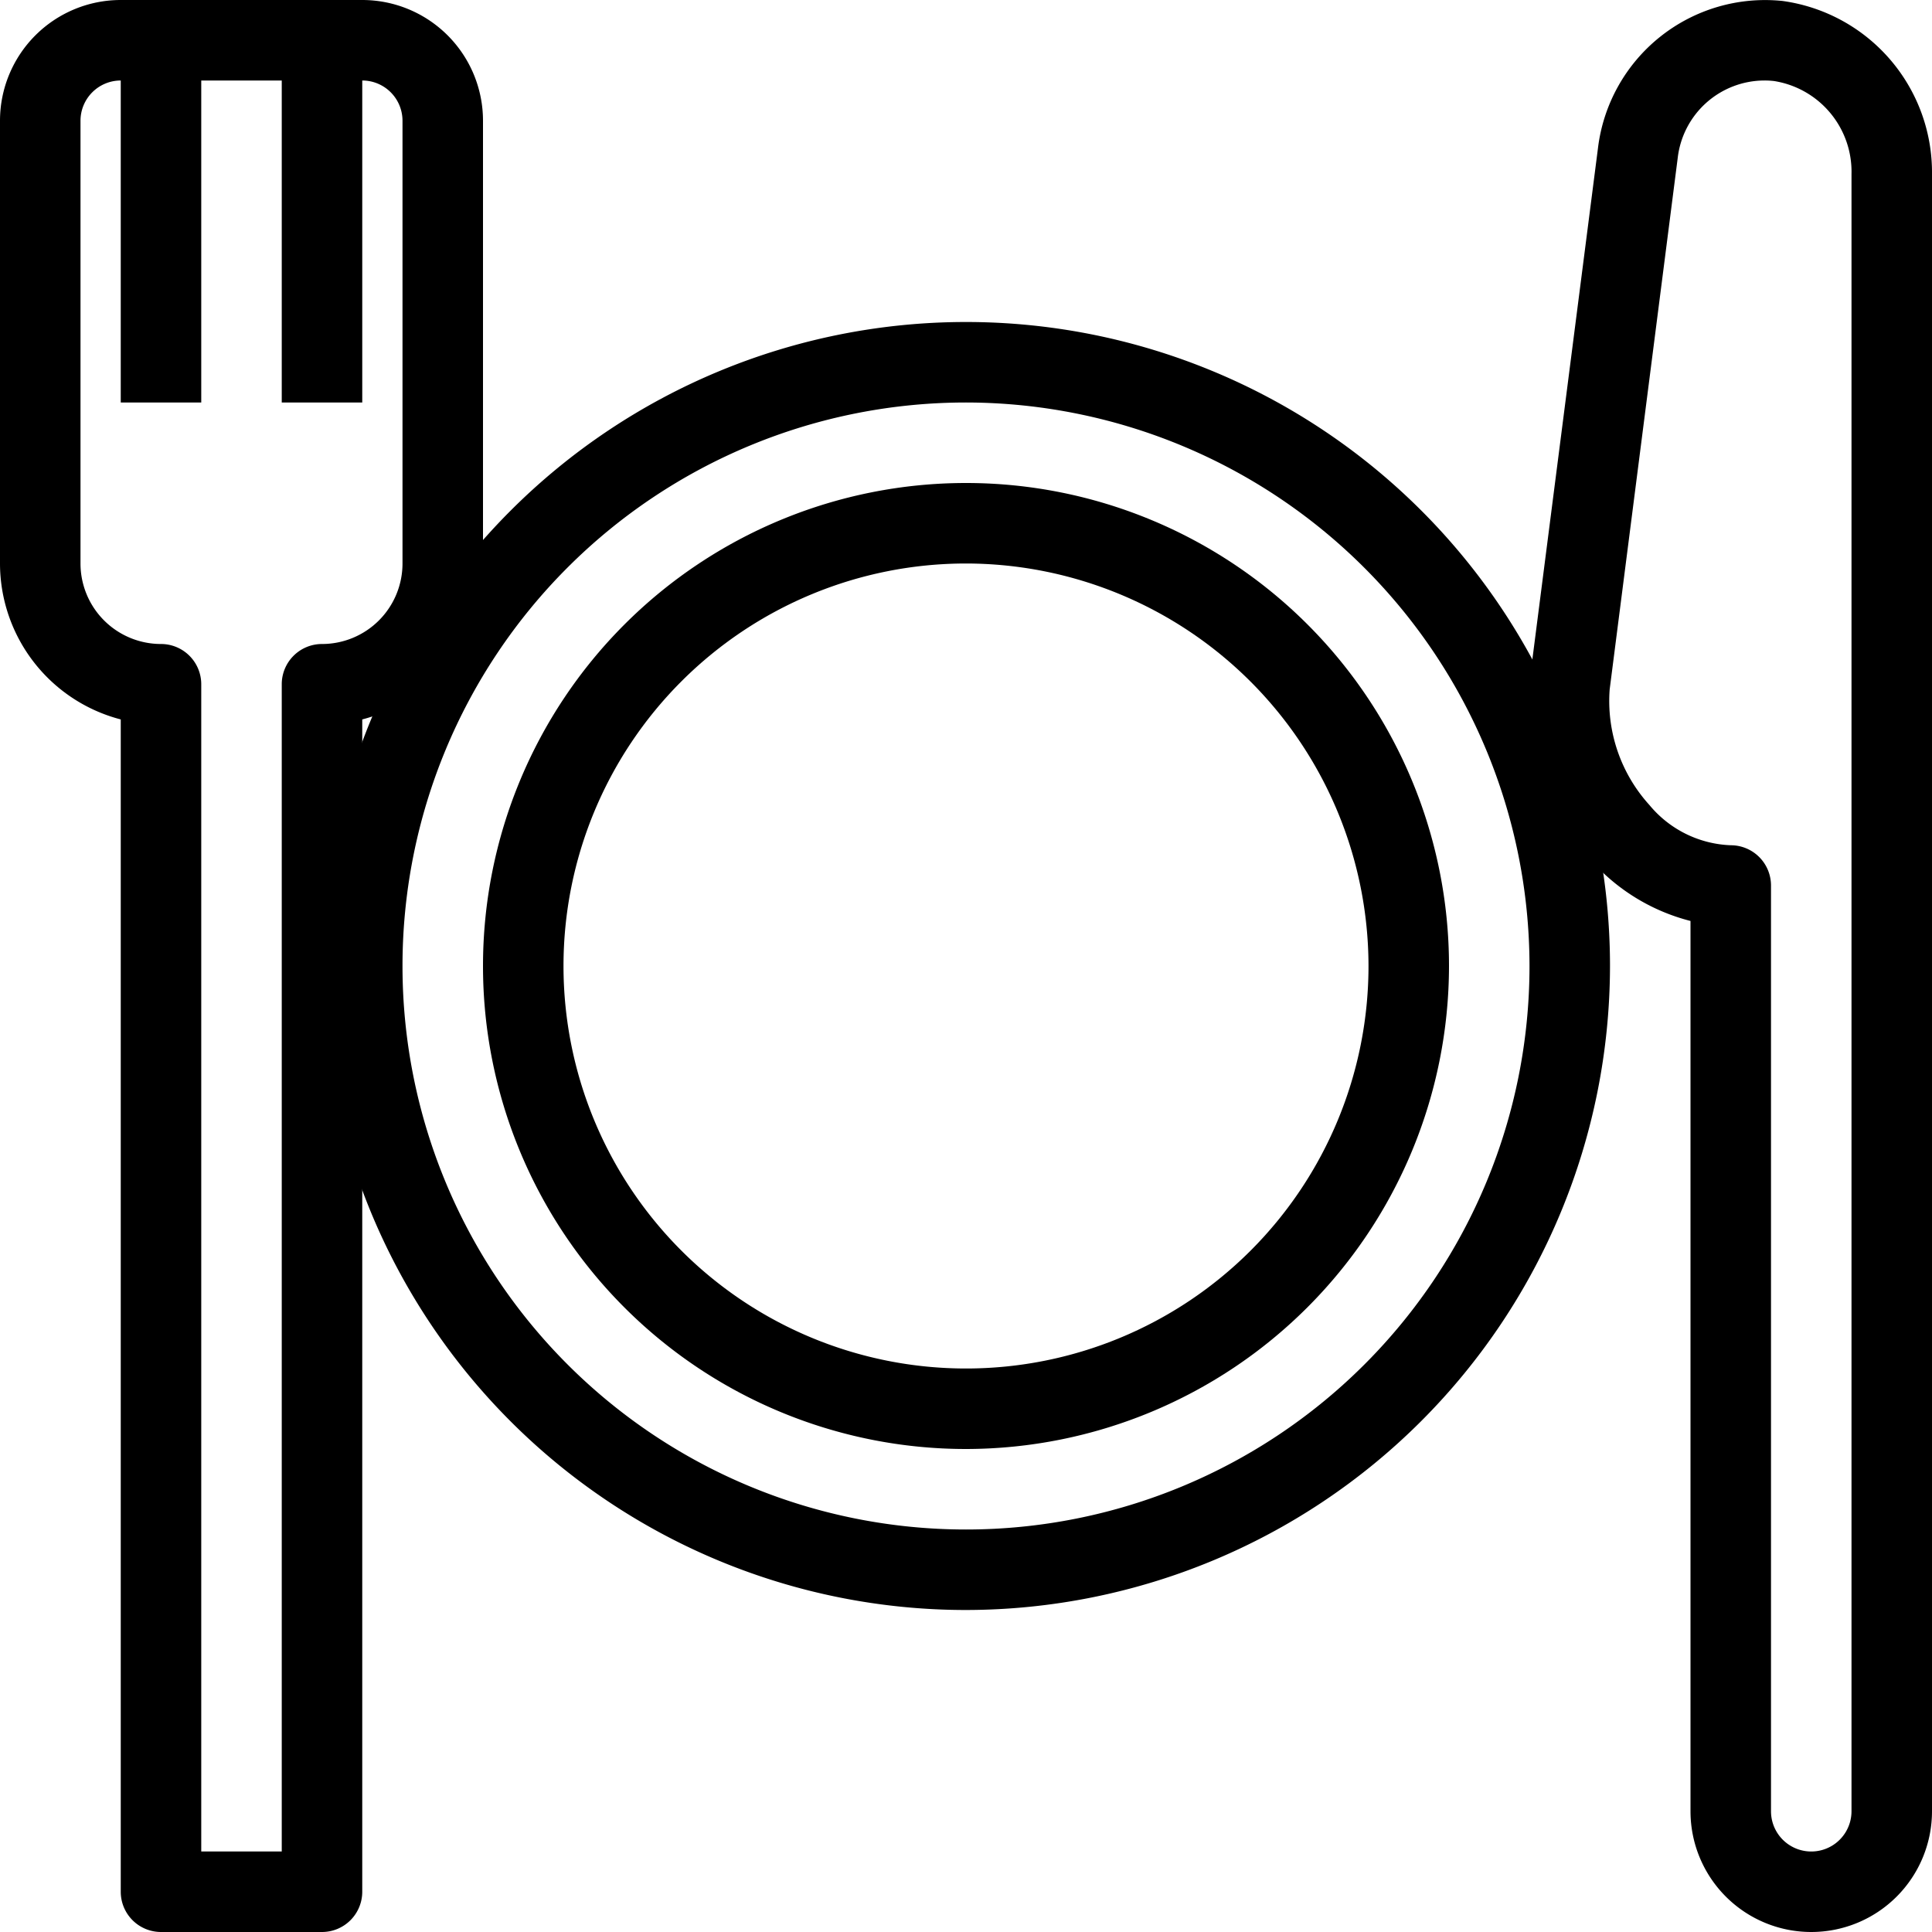
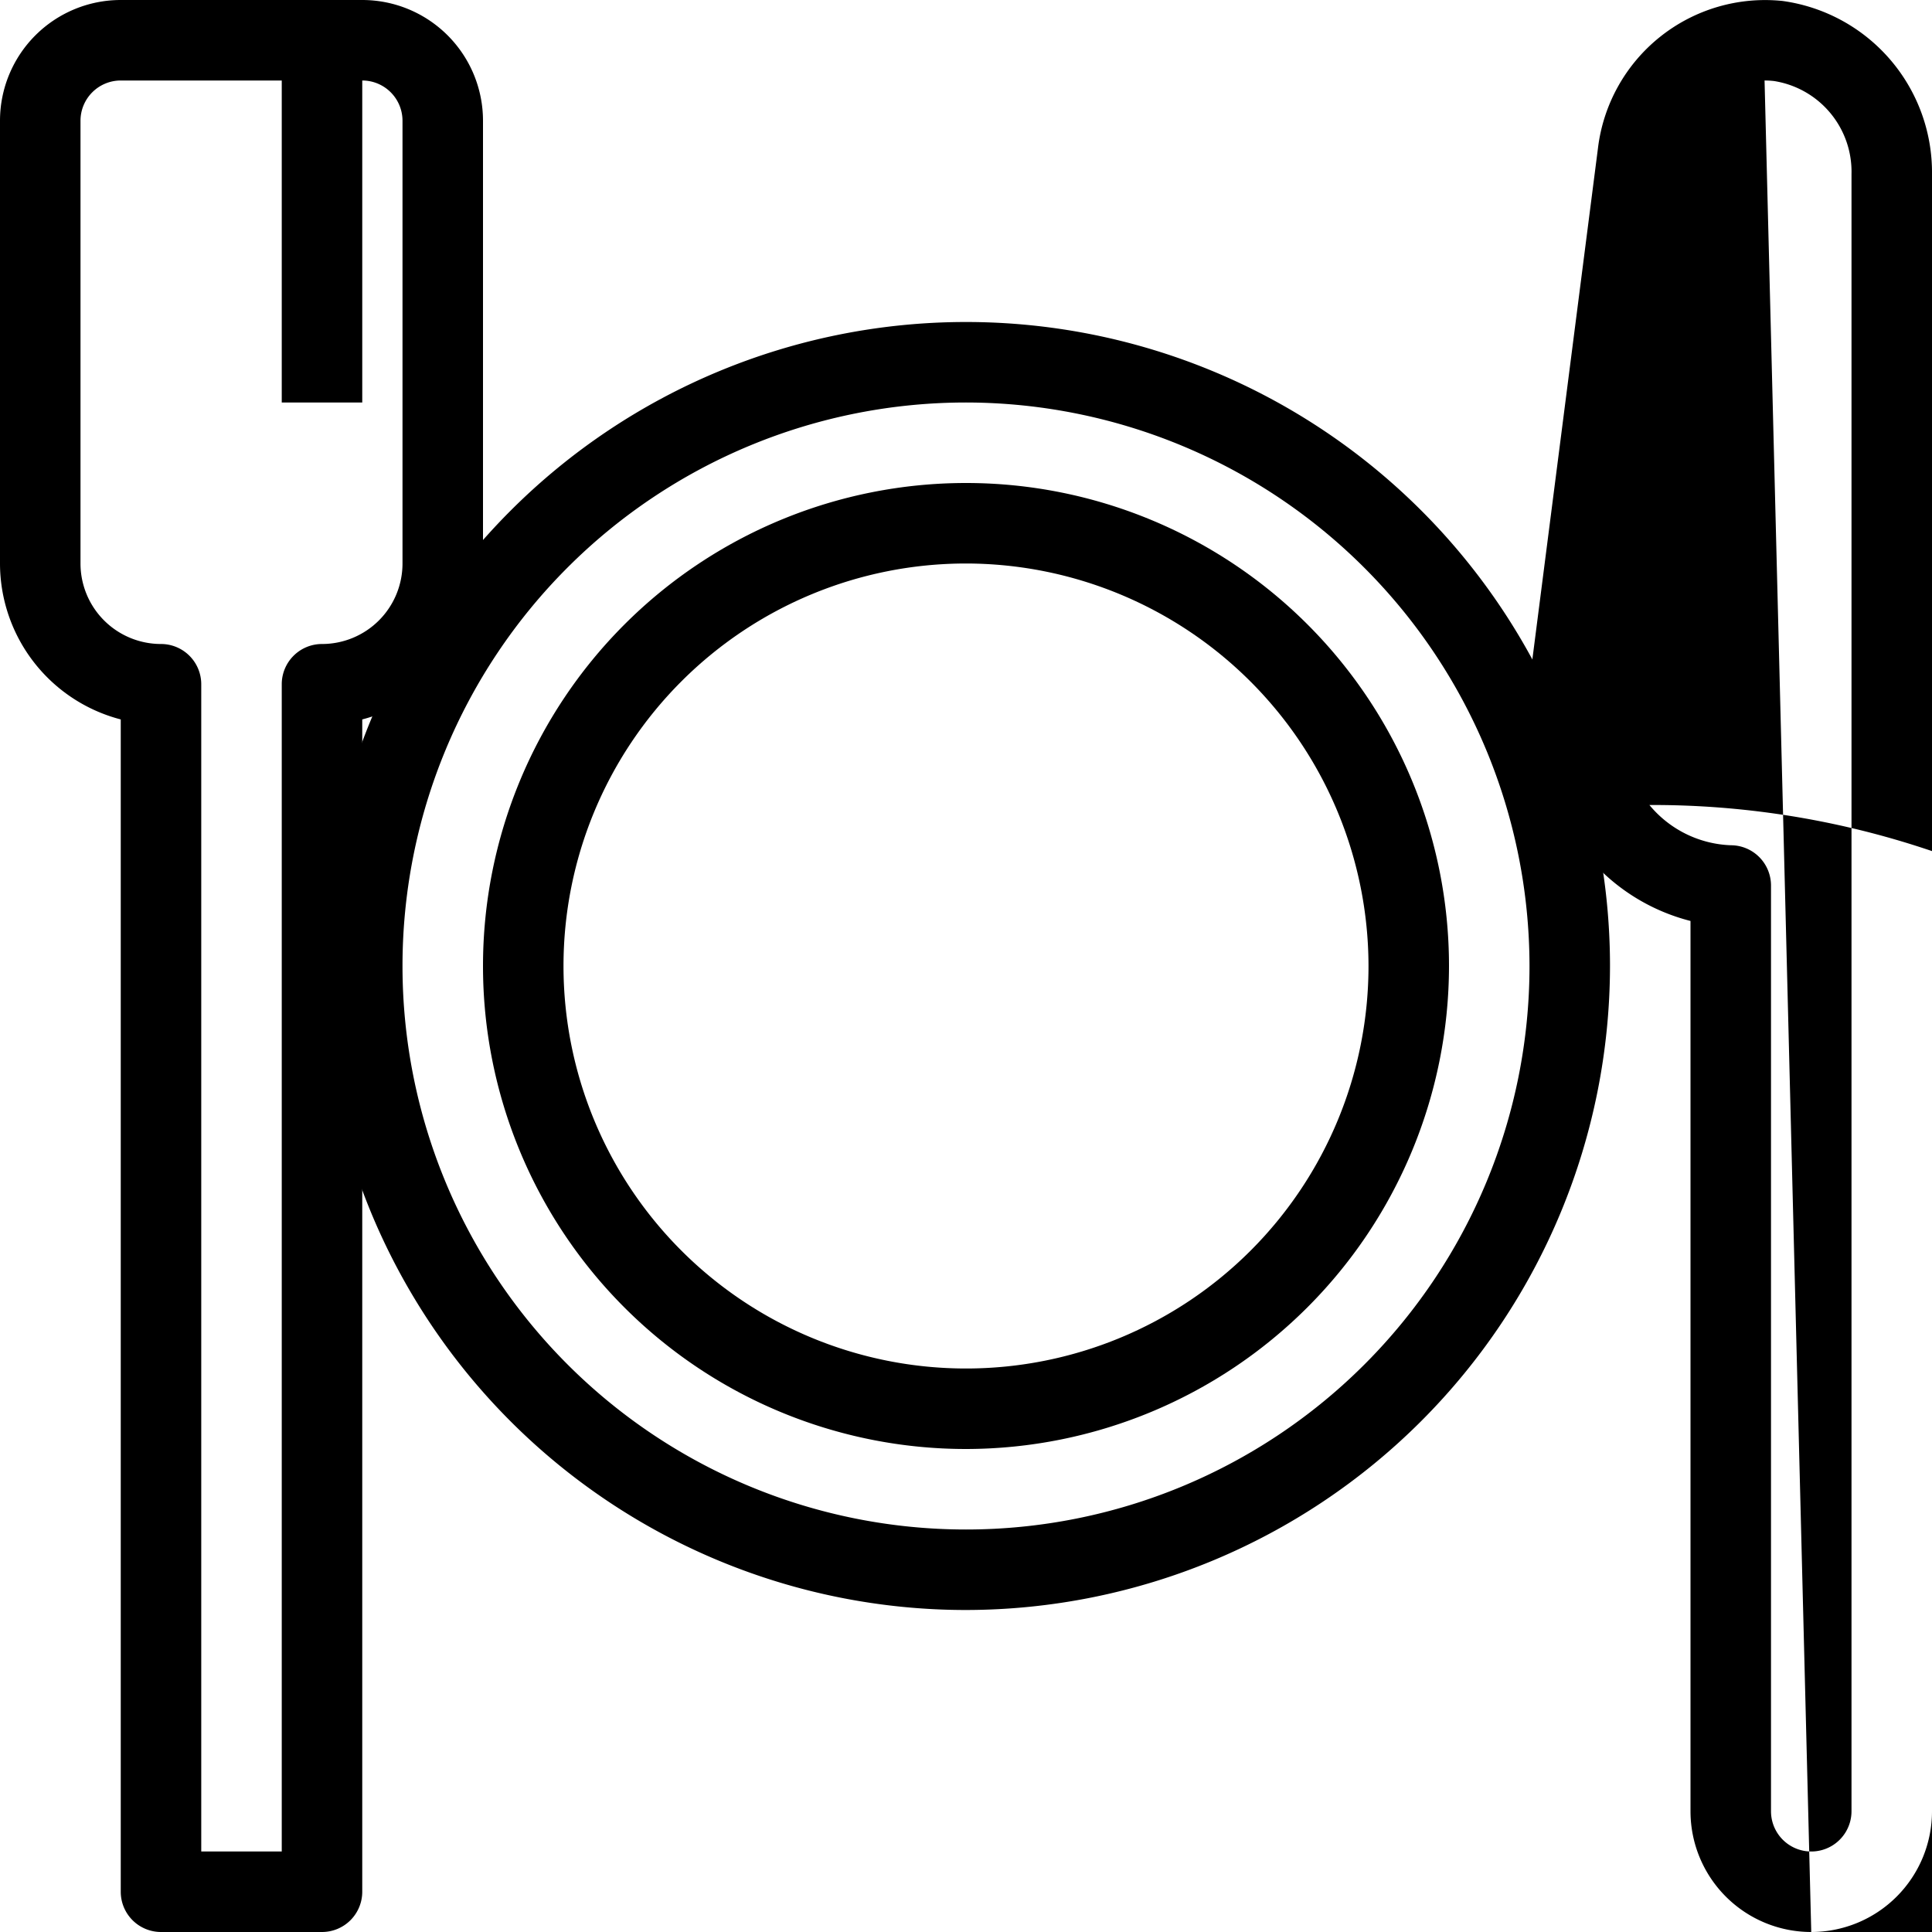
<svg xmlns="http://www.w3.org/2000/svg" viewBox="0 0 48 48" width="512" height="512">
  <g id="_12-cutlery" data-name="12-cutlery">
-     <path d="M45,48a3,3,0,0,1-3-3V22.881a4.933,4.933,0,0,1-2.512-1.553,5.825,5.825,0,0,1-1.482-4.438L39.7,3.689A4.183,4.183,0,0,1,44.287.024h0A4.3,4.3,0,0,1,48,4.329V45A3,3,0,0,1,45,48ZM43.84,2a2.173,2.173,0,0,0-2.158,1.927l-1.69,13.2A3.845,3.845,0,0,0,40.979,20,2.753,2.753,0,0,0,43,21a1,1,0,0,1,1,1V45a1,1,0,0,0,2,0V4.329a2.281,2.281,0,0,0-1.926-2.316h0A2.064,2.064,0,0,0,43.84,2Z" />
+     <path d="M45,48a3,3,0,0,1-3-3V22.881a4.933,4.933,0,0,1-2.512-1.553,5.825,5.825,0,0,1-1.482-4.438L39.7,3.689A4.183,4.183,0,0,1,44.287.024h0A4.3,4.3,0,0,1,48,4.329V45A3,3,0,0,1,45,48Za2.173,2.173,0,0,0-2.158,1.927l-1.69,13.2A3.845,3.845,0,0,0,40.979,20,2.753,2.753,0,0,0,43,21a1,1,0,0,1,1,1V45a1,1,0,0,0,2,0V4.329a2.281,2.281,0,0,0-1.926-2.316h0A2.064,2.064,0,0,0,43.84,2Z" />
    <path d="M8,48H4a1,1,0,0,1-1-1V17.874A4.008,4.008,0,0,1,0,14V3A3,3,0,0,1,3,0H9a3,3,0,0,1,3,3V14a4.008,4.008,0,0,1-3,3.874V47A1,1,0,0,1,8,48ZM5,46H7V17a1,1,0,0,1,1-1,2,2,0,0,0,2-2V3A1,1,0,0,0,9,2H3A1,1,0,0,0,2,3V14a2,2,0,0,0,2,2,1,1,0,0,1,1,1Z" />
-     <rect x="3" y="1" width="2" height="9" />
    <rect x="7" y="1" width="2" height="9" />
    <path d="M24,40A16,16,0,1,1,40,24,16.019,16.019,0,0,1,24,40Zm0-30A14,14,0,1,0,38,24,14.015,14.015,0,0,0,24,10Z" />
    <path d="M24,36A12,12,0,1,1,36,24,12.013,12.013,0,0,1,24,36Zm0-22A10,10,0,1,0,34,24,10.011,10.011,0,0,0,24,14Z" />
  </g>
</svg>